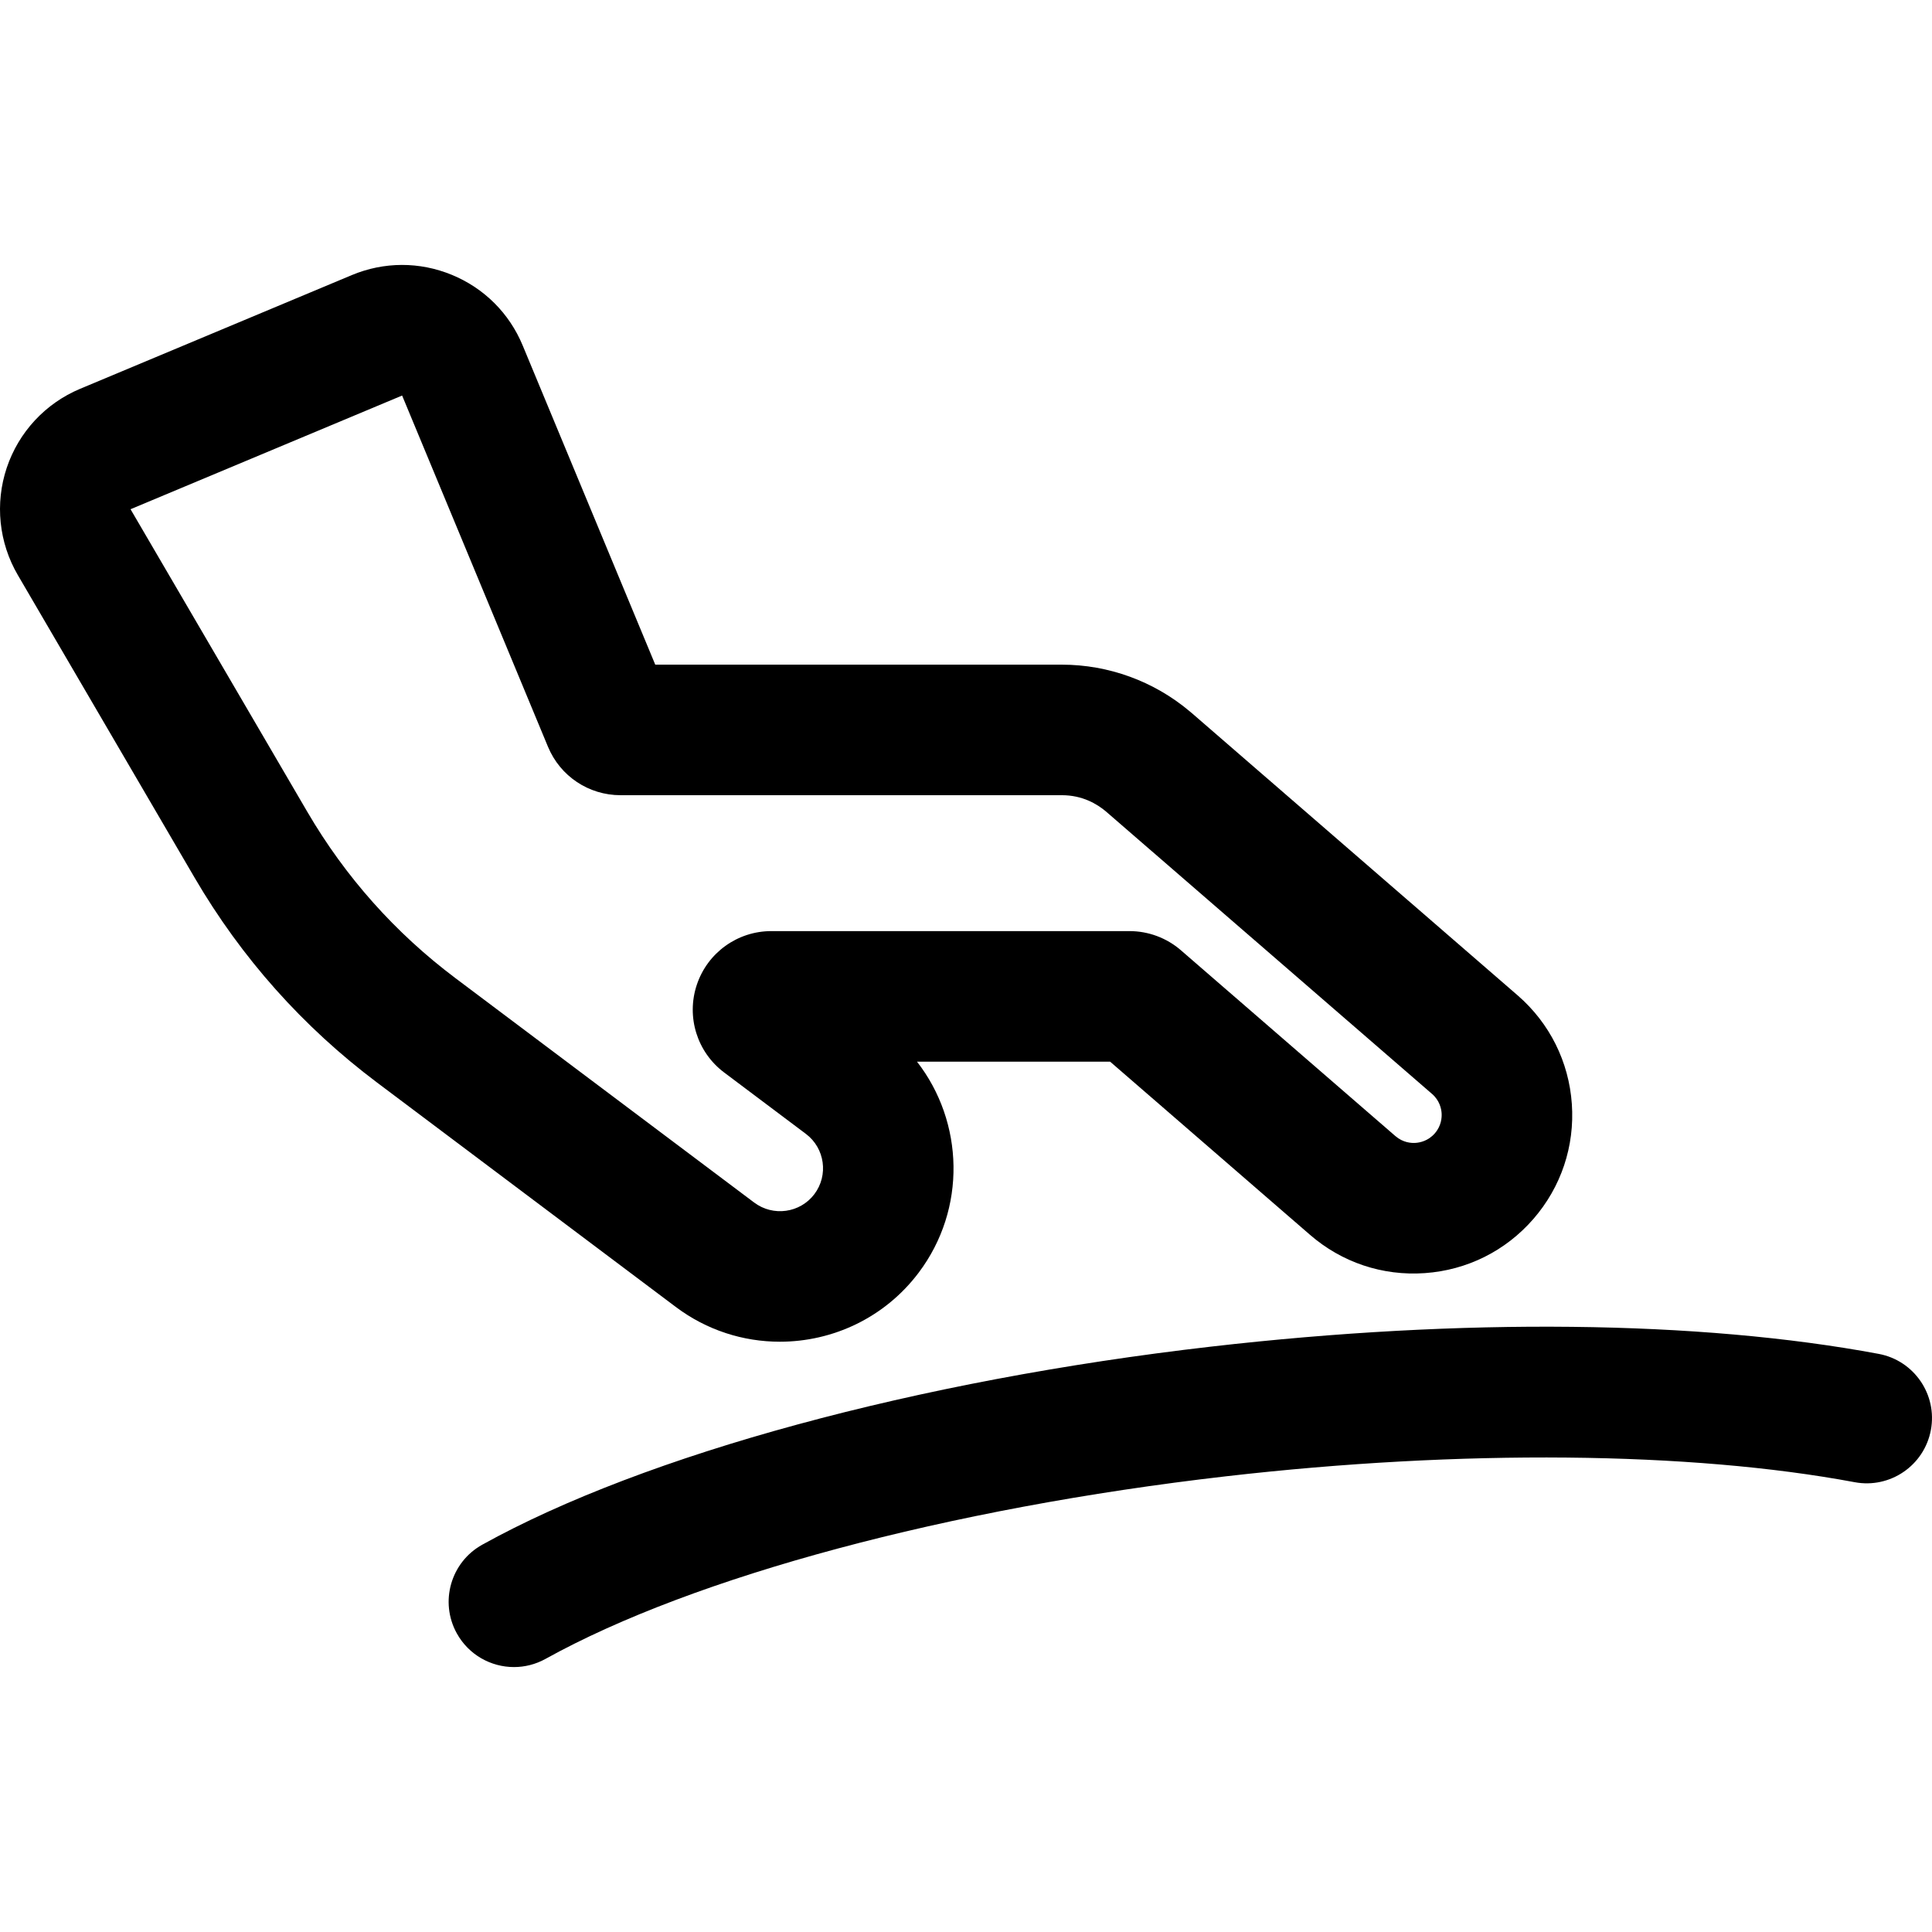
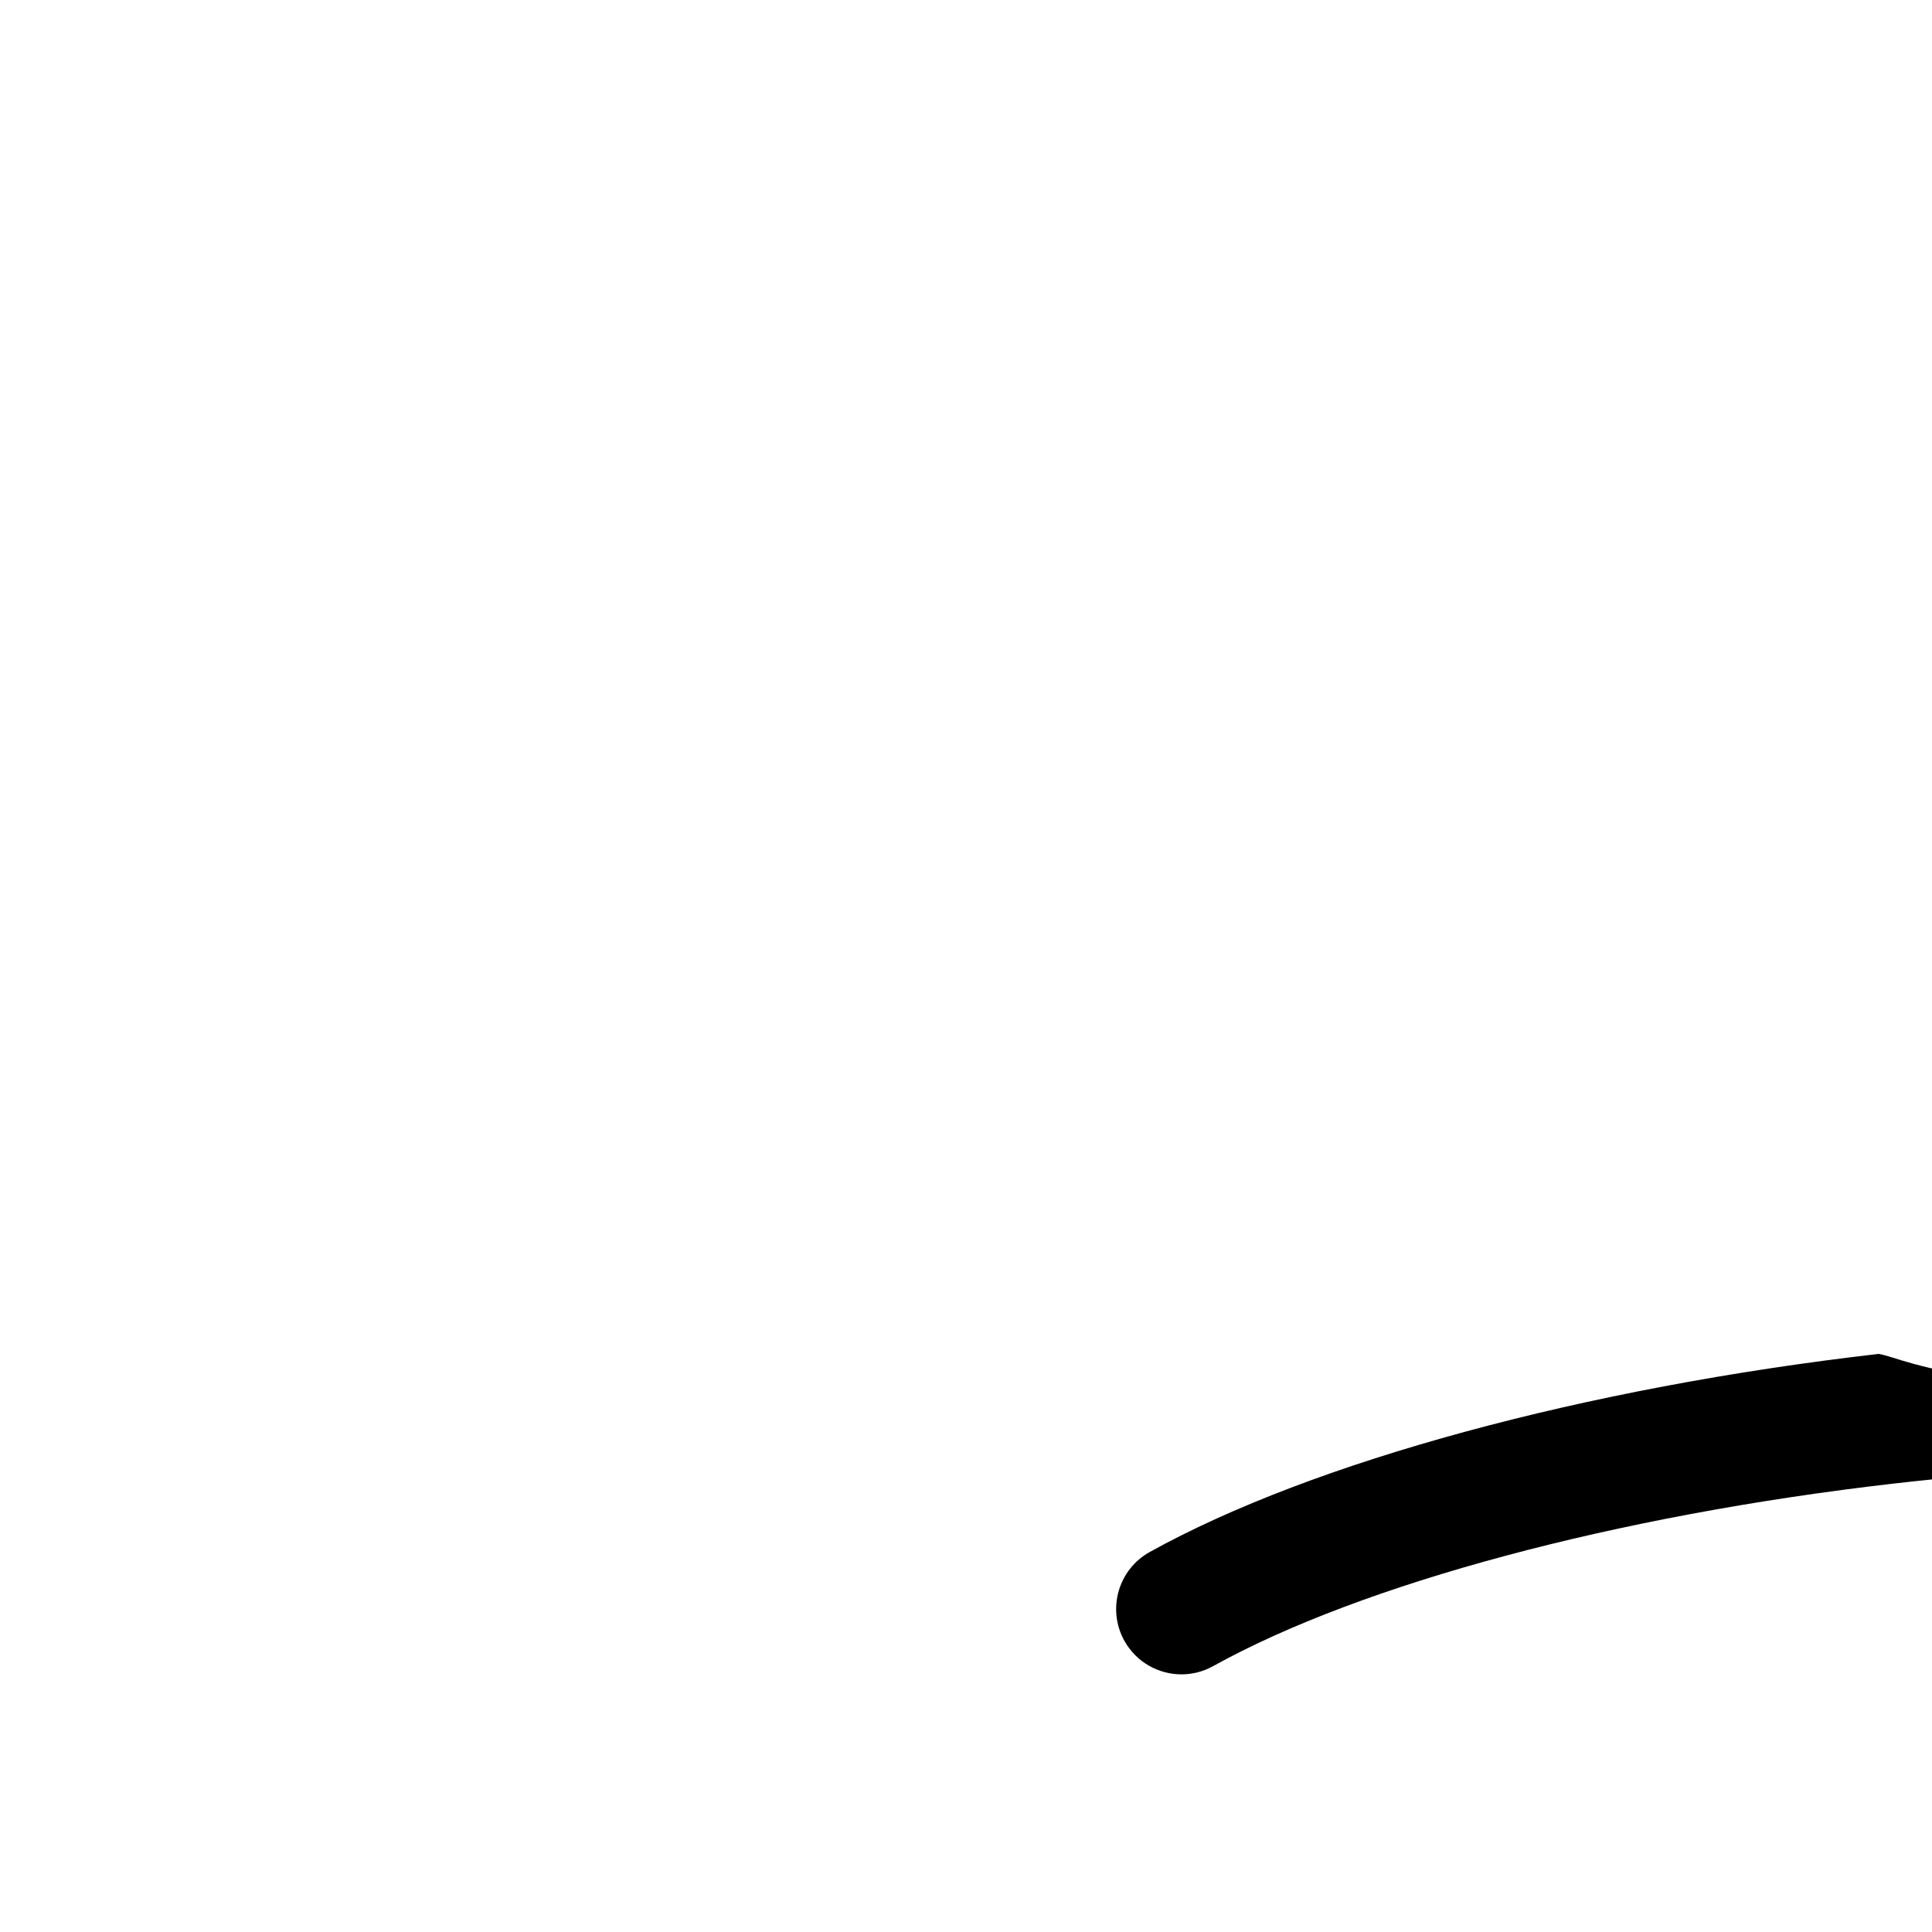
<svg xmlns="http://www.w3.org/2000/svg" fill="#000000" height="800px" width="800px" version="1.1" id="Layer_1" viewBox="0 0 512.001 512.001" xml:space="preserve">
  <g>
    <g>
      <g>
-         <path d="M206.672,355.57c13.951,0,27.744-6.309,36.773-18.279c12.773-16.937,12.025-39.925-0.429-55.939h51.179l52.905,45.831     c8.464,7.363,19.271,10.996,30.482,10.208c11.189-0.781,21.406-5.872,28.767-14.336c7.362-8.466,10.986-19.29,10.207-30.482     c-0.781-11.19-5.872-21.408-14.337-28.767c-0.008-0.007-0.016-0.014-0.024-0.021l-86.32-74.779     c-0.201-0.172-0.404-0.34-0.665-0.555c-9.456-7.937-21.457-12.308-33.807-12.308H173.649l-35.132-84.589     c-3.551-8.55-10.222-15.199-18.783-18.721c-8.561-3.524-17.981-3.494-26.522,0.078l-71.973,30.124     c-9.199,3.849-16.287,11.479-19.452,20.934c-3.163,9.456-2.093,19.819,2.936,28.428L51.57,232.59     c12.417,21.255,28.693,39.529,48.375,54.313l79.095,59.413C187.313,352.556,197.03,355.57,206.672,355.57z M81.442,215.14     l-46.847-80.19l71.972-30.127l38.658,93.084c3.24,7.794,10.787,12.83,19.226,12.83h116.951c5.429,0,9.299,2.301,11.672,4.3     l86.453,74.88c2.004,1.748,2.437,3.92,2.517,5.061c0.078,1.142-0.048,3.359-1.8,5.373c-1.751,2.012-3.928,2.446-5.071,2.525     c-1.138,0.088-3.359-0.048-5.397-1.82l-56.812-49.218c-3.784-3.278-8.626-5.084-13.633-5.084h-94.919     c-8.973,0-16.909,5.719-19.749,14.23c-2.84,8.51,0.071,17.849,7.244,23.235l21.679,16.284c5.016,3.782,6.02,10.939,2.237,15.953     c-3.782,5.015-10.939,6.018-15.981,2.216l-79.121-59.432C104.741,247.238,91.524,232.4,81.442,215.14z" />
-         <path d="M497.881,358.796c-47.505-8.893-110.328-9.579-176.893-1.933c-77.83,8.945-150.048,28.57-193.182,52.498     c-8.354,4.636-11.369,15.163-6.736,23.518c3.16,5.696,9.059,8.911,15.142,8.911c2.838,0,5.717-0.7,8.375-2.175     c39.374-21.842,106.793-39.929,180.351-48.382c62.304-7.158,123.021-6.586,166.579,1.567c9.389,1.757,18.427-4.429,20.185-13.82     C513.46,369.591,507.273,360.553,497.881,358.796z" />
+         <path d="M497.881,358.796c-77.83,8.945-150.048,28.57-193.182,52.498     c-8.354,4.636-11.369,15.163-6.736,23.518c3.16,5.696,9.059,8.911,15.142,8.911c2.838,0,5.717-0.7,8.375-2.175     c39.374-21.842,106.793-39.929,180.351-48.382c62.304-7.158,123.021-6.586,166.579,1.567c9.389,1.757,18.427-4.429,20.185-13.82     C513.46,369.591,507.273,360.553,497.881,358.796z" />
      </g>
    </g>
  </g>
</svg>